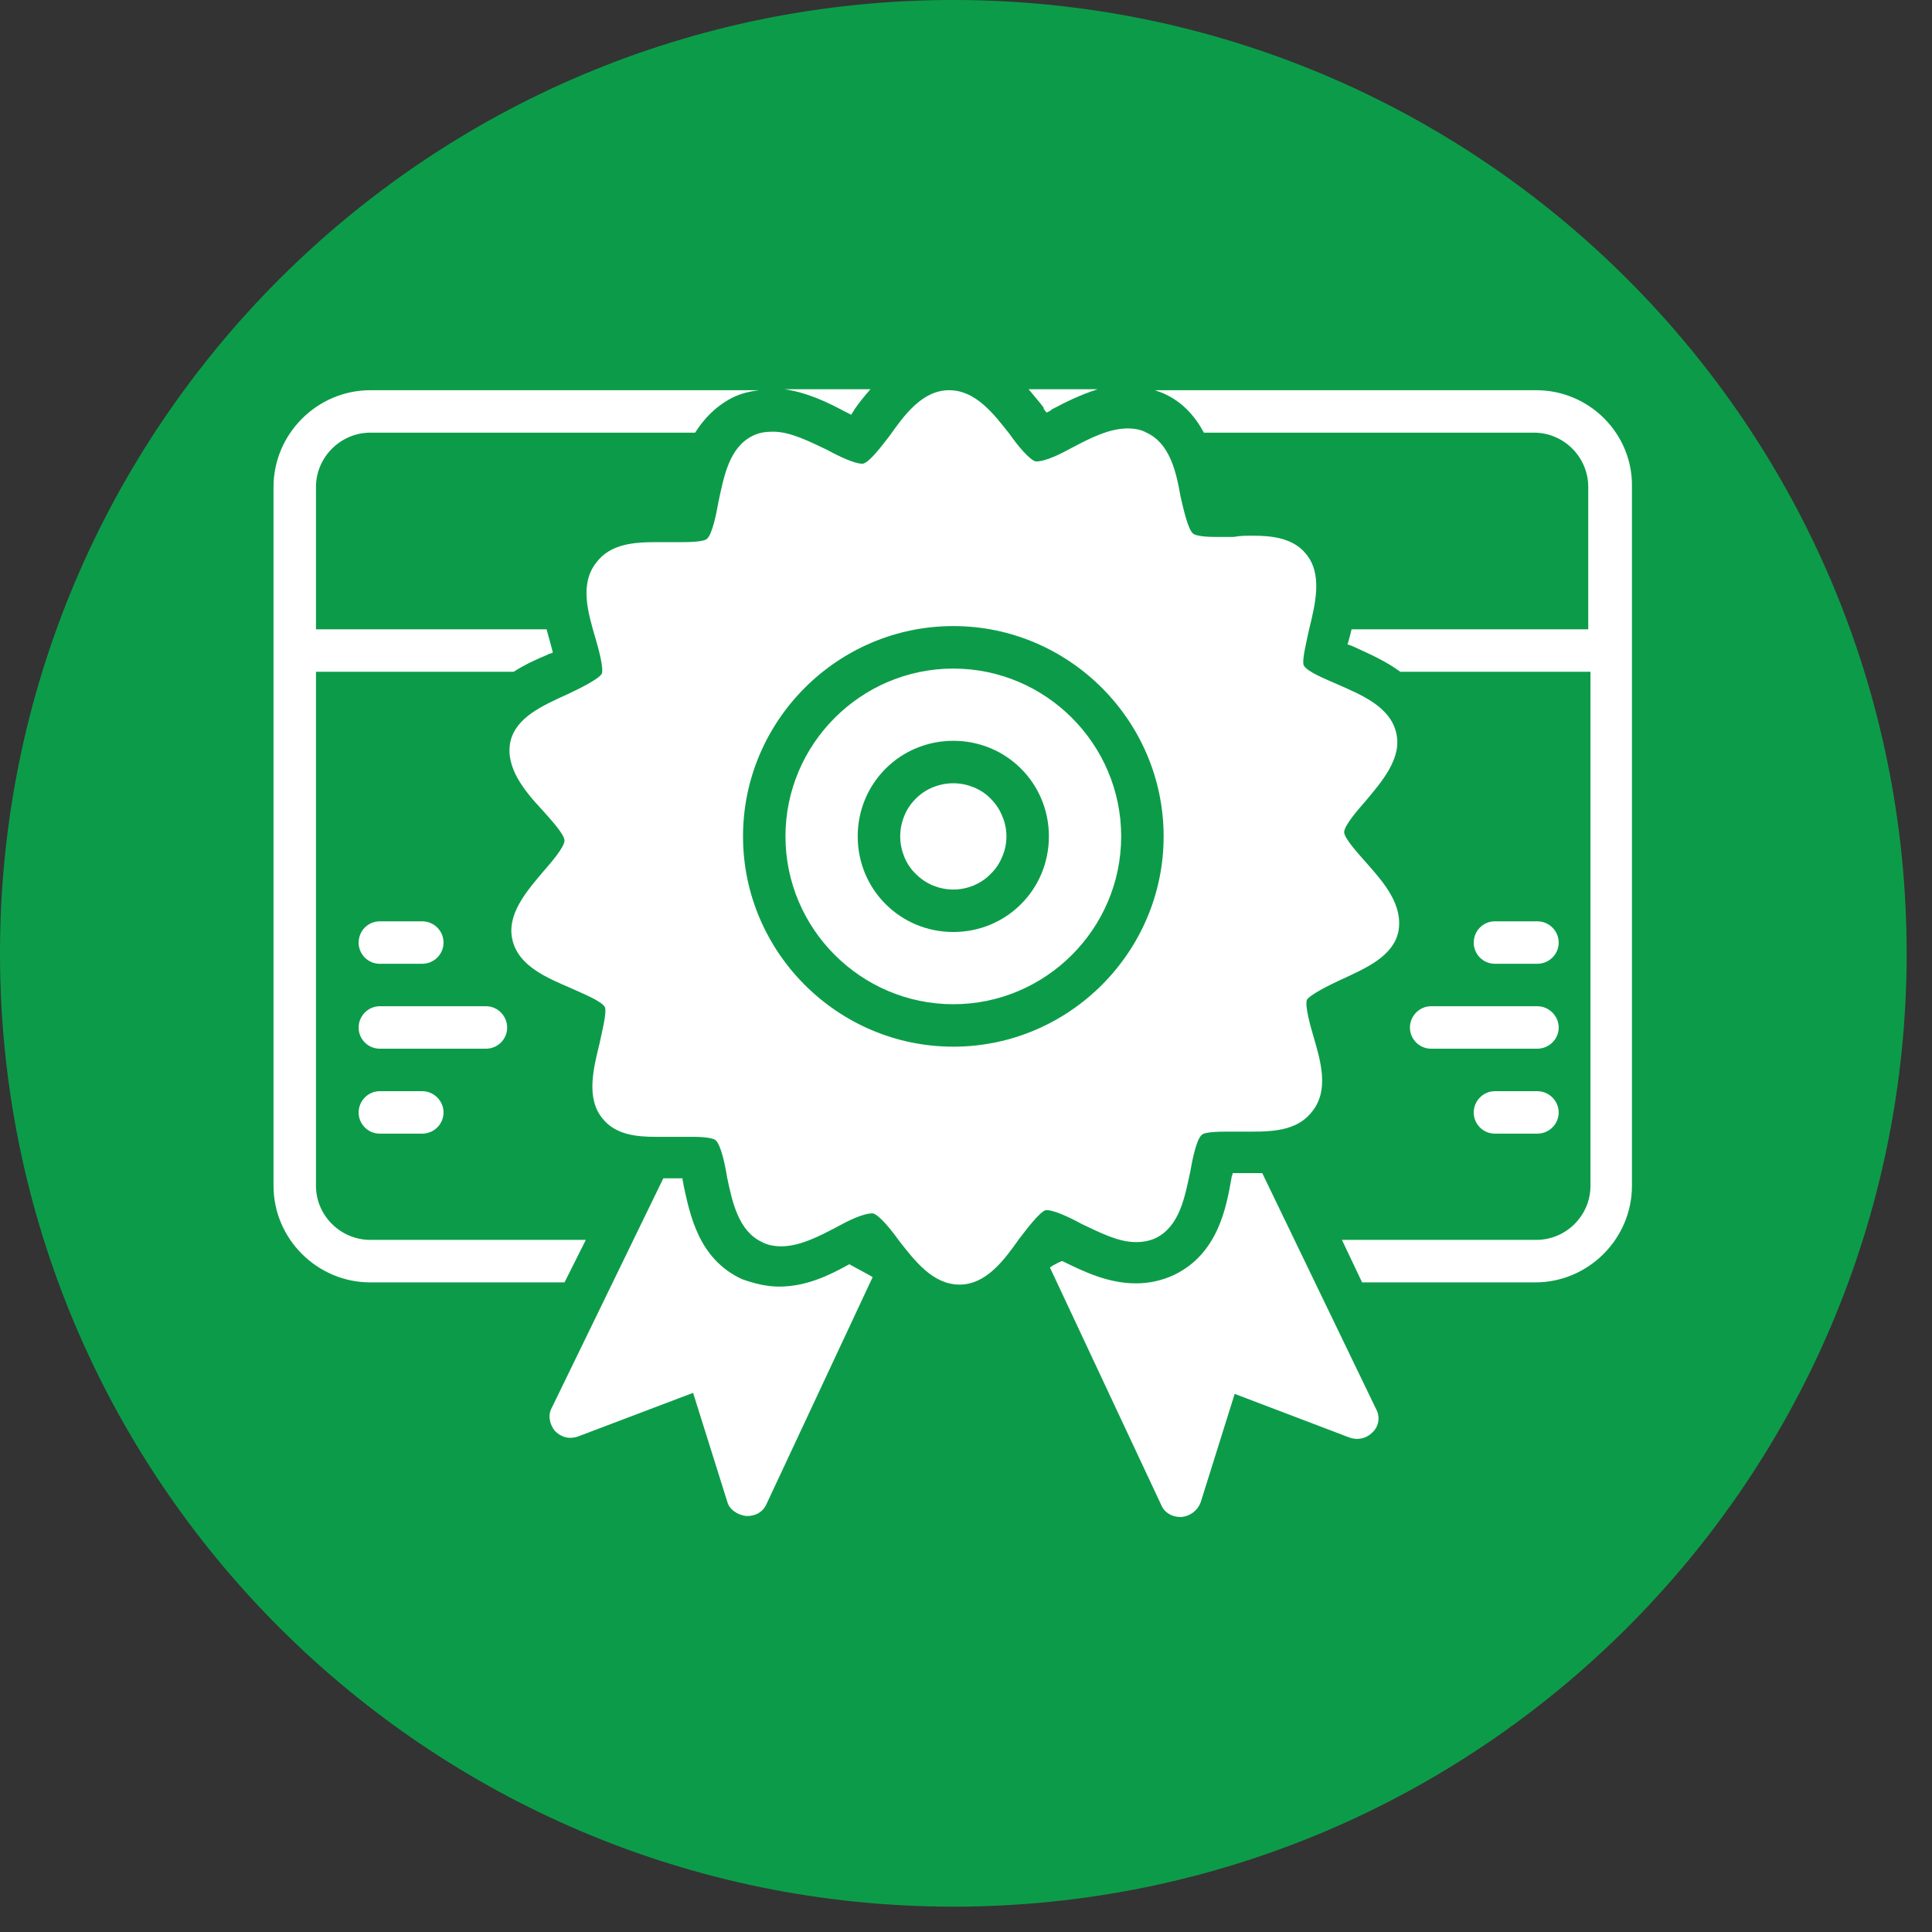
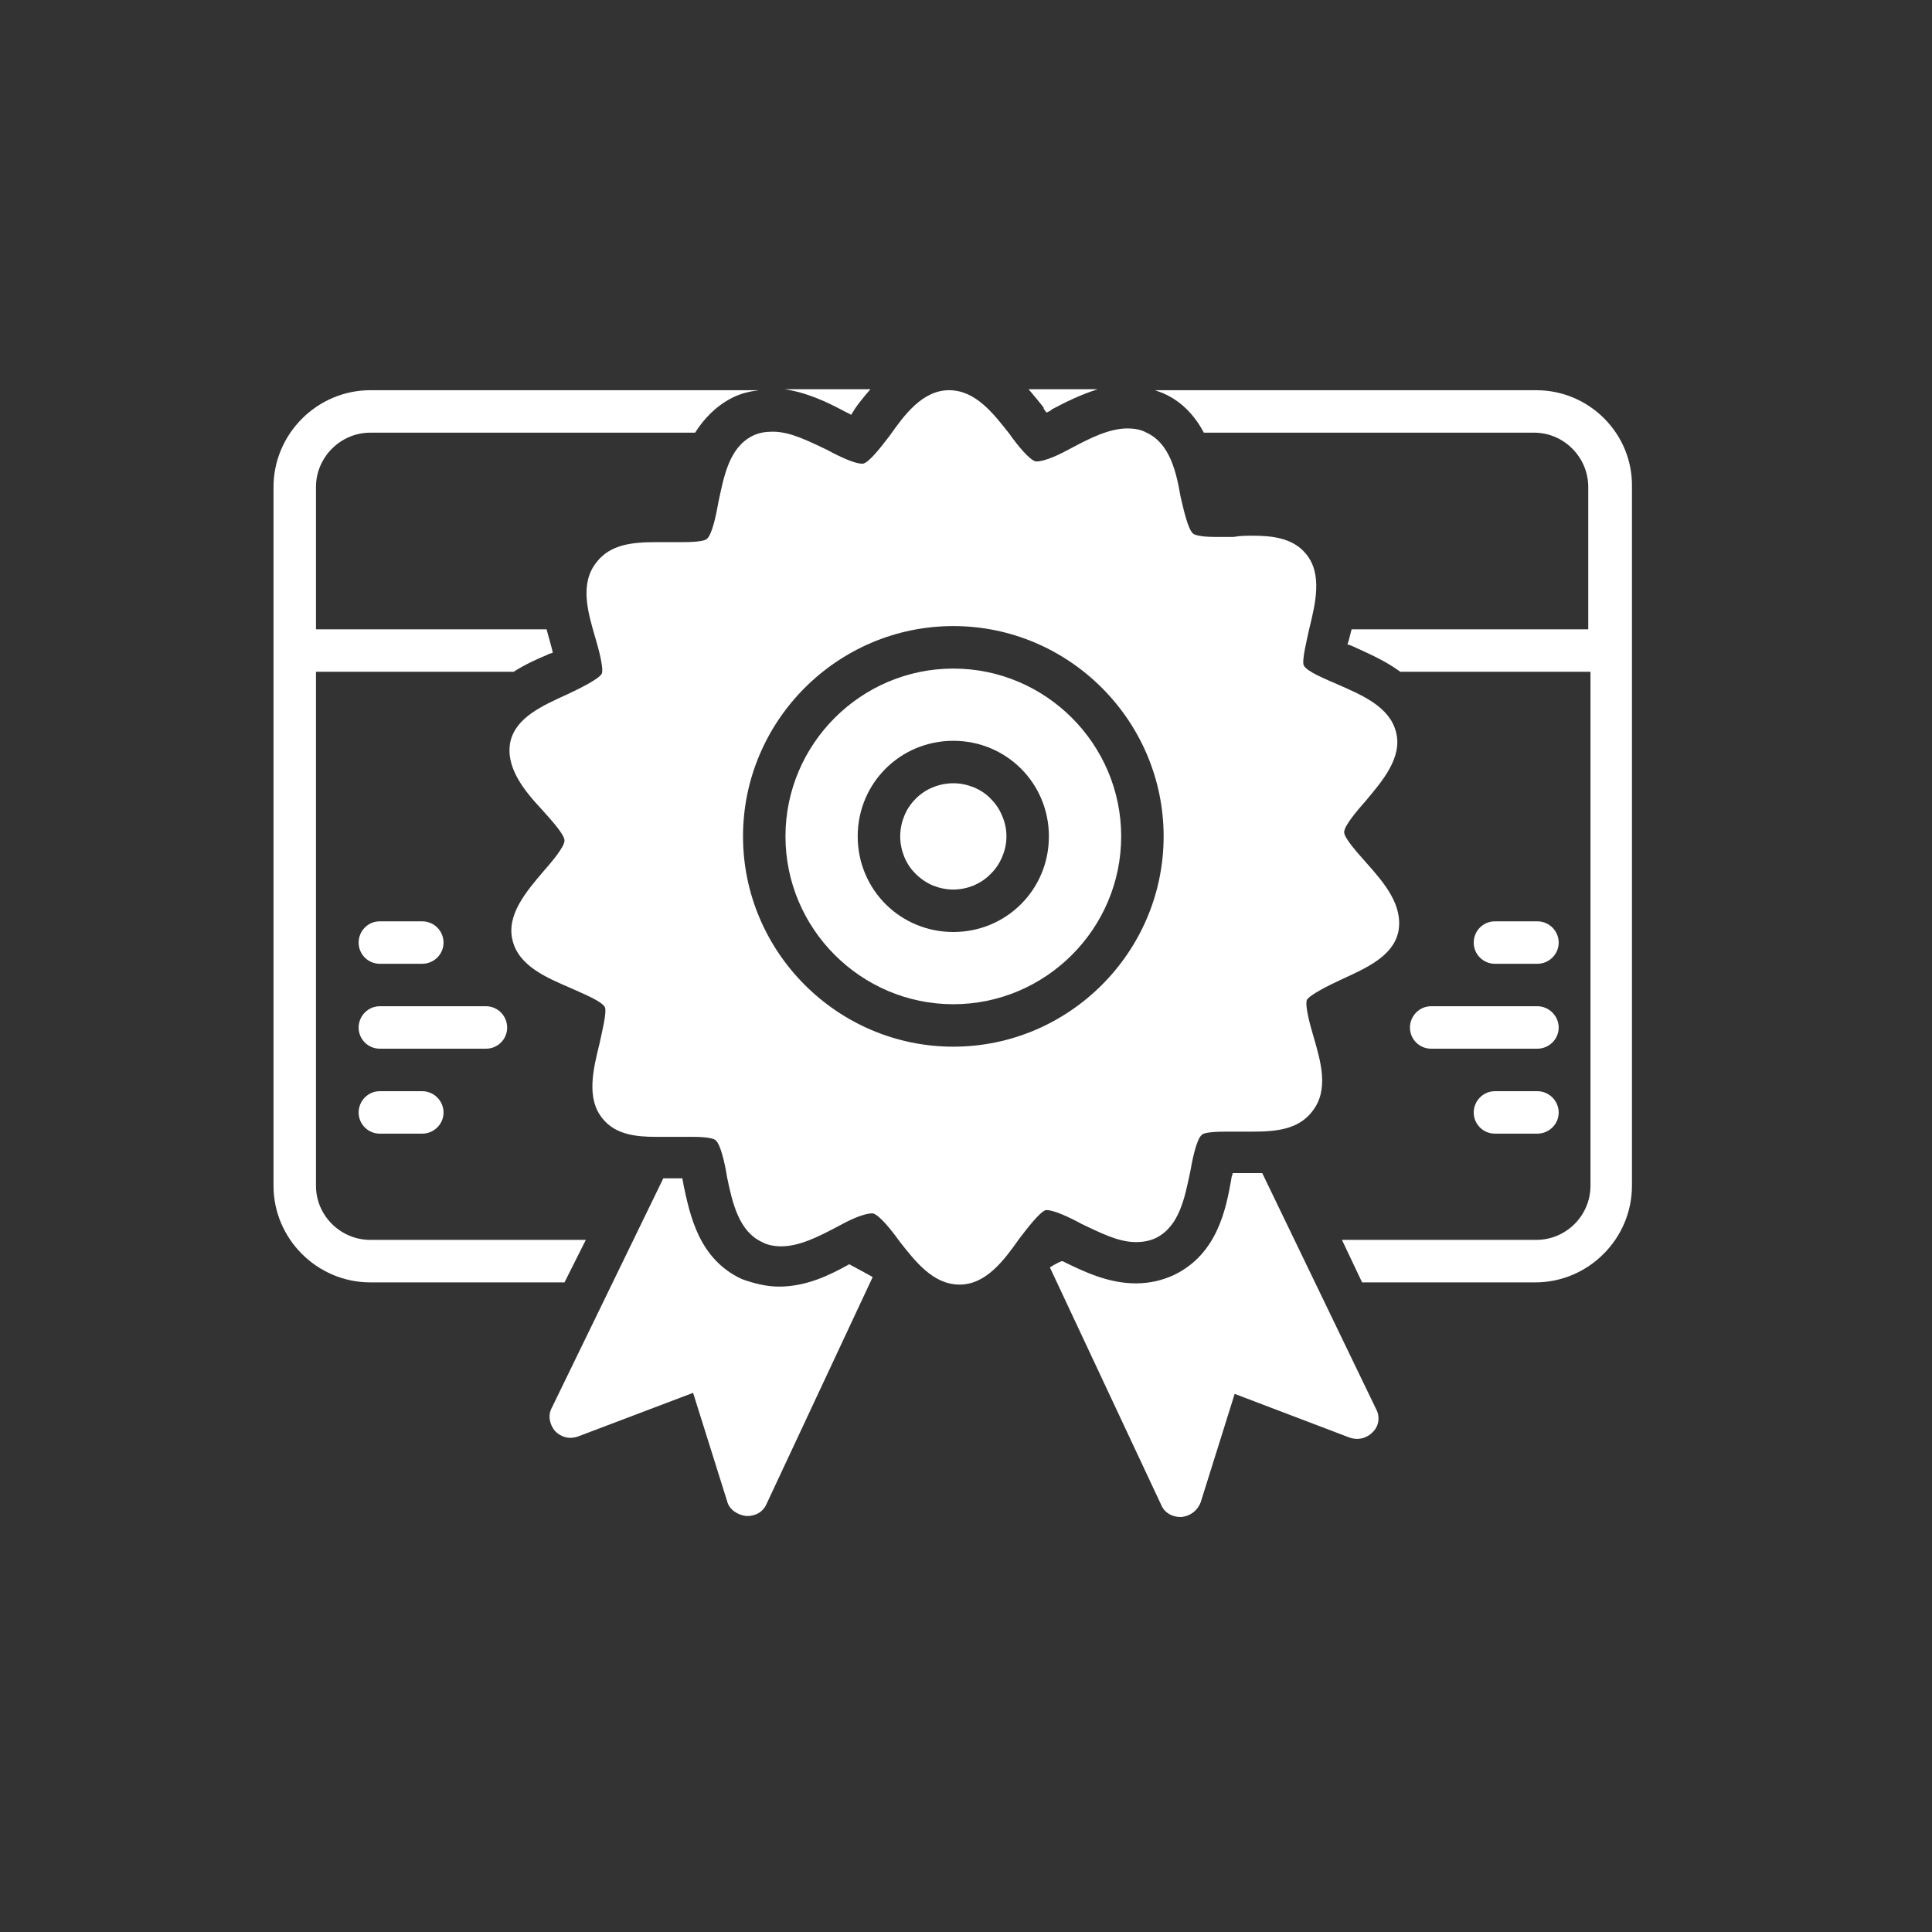
<svg xmlns="http://www.w3.org/2000/svg" width="50" zoomAndPan="magnify" viewBox="0 0 37.5 37.5" height="50" preserveAspectRatio="xMidYMid meet" version="1.0">
  <rect x="0" y="0" width="37.5" height="37.5" fill="#333333" stroke="none" />
  <defs>
    <clipPath id="7cc9bf7717">
      <path d="M 0 0 L 37.008 0 L 37.008 37.008 L 0 37.008 Z M 0 0 " clip-rule="nonzero" />
    </clipPath>
    <clipPath id="31f69cbd39">
      <path d="M 18.504 0 C 8.285 0 0 8.285 0 18.504 C 0 28.723 8.285 37.008 18.504 37.008 C 28.723 37.008 37.008 28.723 37.008 18.504 C 37.008 8.285 28.723 0 18.504 0 Z M 18.504 0 " clip-rule="nonzero" />
    </clipPath>
    <clipPath id="eeb608e57b">
      <path d="M 0 0 L 37.008 0 L 37.008 37.008 L 0 37.008 Z M 0 0 " clip-rule="nonzero" />
    </clipPath>
    <clipPath id="630929c8a2">
-       <path d="M 18.504 0 C 8.285 0 0 8.285 0 18.504 C 0 28.723 8.285 37.008 18.504 37.008 C 28.723 37.008 37.008 28.723 37.008 18.504 C 37.008 8.285 28.723 0 18.504 0 Z M 18.504 0 " clip-rule="nonzero" />
-     </clipPath>
+       </clipPath>
    <clipPath id="f279c481f7">
      <rect x="0" width="38" y="0" height="38" />
    </clipPath>
    <clipPath id="fb162b9d72">
      <path d="M 19 7.555 L 22 7.555 L 22 9 L 19 9 Z M 19 7.555 " clip-rule="nonzero" />
    </clipPath>
    <clipPath id="a87a32335f">
      <path d="M 15 7.555 L 17 7.555 L 17 9 L 15 9 Z M 15 7.555 " clip-rule="nonzero" />
    </clipPath>
    <clipPath id="8628f8174c">
      <path d="M 5.273 7.555 L 15 7.555 L 15 25 L 5.273 25 Z M 5.273 7.555 " clip-rule="nonzero" />
    </clipPath>
    <clipPath id="e9751b31fd">
      <path d="M 22 7.555 L 31.918 7.555 L 31.918 25 L 22 25 Z M 22 7.555 " clip-rule="nonzero" />
    </clipPath>
    <clipPath id="0cd0c37766">
      <path d="M 9 7.555 L 28 7.555 L 28 25 L 9 25 Z M 9 7.555 " clip-rule="nonzero" />
    </clipPath>
    <clipPath id="4cb6f7f9b7">
      <path d="M 10 22 L 17 22 L 17 29.758 L 10 29.758 Z M 10 22 " clip-rule="nonzero" />
    </clipPath>
    <clipPath id="1a8936943d">
      <path d="M 20 22 L 27 22 L 27 29.758 L 20 29.758 Z M 20 22 " clip-rule="nonzero" />
    </clipPath>
  </defs>
  <g clip-path="url(#7cc9bf7717)">
    <g clip-path="url(#31f69cbd39)">
      <g transform="matrix(1, 0, 0, 1, 0, 0)">
        <g clip-path="url(#f279c481f7)">
          <g clip-path="url(#eeb608e57b)">
            <g clip-path="url(#630929c8a2)">
              <path fill="#0c9c49" d="M 0 0 L 37.008 0 L 37.008 37.008 L 0 37.008 Z M 0 0 " fill-opacity="1" fill-rule="nonzero" />
            </g>
          </g>
        </g>
      </g>
    </g>
  </g>
  <g clip-path="url(#fb162b9d72)">
    <path fill="#ffffff" d="M 20.316 8.008 C 20.359 7.988 20.398 7.969 20.418 7.945 C 20.688 7.801 20.977 7.66 21.305 7.555 L 19.965 7.555 C 20.07 7.68 20.172 7.801 20.254 7.906 C 20.254 7.945 20.297 7.988 20.316 8.008 Z M 20.316 8.008 " fill-opacity="1" fill-rule="nonzero" />
  </g>
  <g clip-path="url(#a87a32335f)">
    <path fill="#ffffff" d="M 16.523 8.051 C 16.543 8.008 16.566 7.988 16.586 7.945 C 16.668 7.824 16.77 7.699 16.895 7.555 L 15.227 7.555 C 15.656 7.617 16.051 7.801 16.398 7.988 C 16.441 8.008 16.484 8.031 16.523 8.051 Z M 16.523 8.051 " fill-opacity="1" fill-rule="nonzero" />
  </g>
  <path fill="#ffffff" d="M 27.367 19.945 C 27.367 20.172 27.551 20.355 27.777 20.355 L 29.84 20.355 C 30.066 20.355 30.254 20.172 30.254 19.945 C 30.254 19.719 30.066 19.531 29.84 19.531 L 27.777 19.531 C 27.551 19.531 27.367 19.719 27.367 19.945 Z M 27.367 19.945 " fill-opacity="1" fill-rule="nonzero" />
  <path fill="#ffffff" d="M 29.84 18.707 C 30.066 18.707 30.254 18.523 30.254 18.297 C 30.254 18.066 30.066 17.883 29.84 17.883 L 29.016 17.883 C 28.789 17.883 28.605 18.066 28.605 18.297 C 28.605 18.523 28.789 18.707 29.016 18.707 Z M 29.84 18.707 " fill-opacity="1" fill-rule="nonzero" />
  <path fill="#ffffff" d="M 29.84 21.18 L 29.016 21.18 C 28.789 21.18 28.605 21.367 28.605 21.594 C 28.605 21.82 28.789 22.004 29.016 22.004 L 29.84 22.004 C 30.066 22.004 30.254 21.82 30.254 21.594 C 30.254 21.367 30.066 21.18 29.84 21.18 Z M 29.84 21.18 " fill-opacity="1" fill-rule="nonzero" />
  <path fill="#ffffff" d="M 9.844 19.945 C 9.844 19.719 9.66 19.531 9.434 19.531 L 7.371 19.531 C 7.145 19.531 6.961 19.719 6.961 19.945 C 6.961 20.172 7.145 20.355 7.371 20.355 L 9.434 20.355 C 9.66 20.355 9.844 20.172 9.844 19.945 Z M 9.844 19.945 " fill-opacity="1" fill-rule="nonzero" />
  <path fill="#ffffff" d="M 7.371 18.707 L 8.195 18.707 C 8.422 18.707 8.609 18.523 8.609 18.297 C 8.609 18.066 8.422 17.883 8.195 17.883 L 7.371 17.883 C 7.145 17.883 6.961 18.066 6.961 18.297 C 6.961 18.523 7.145 18.707 7.371 18.707 Z M 7.371 18.707 " fill-opacity="1" fill-rule="nonzero" />
  <path fill="#ffffff" d="M 7.371 21.18 C 7.145 21.18 6.961 21.367 6.961 21.594 C 6.961 21.82 7.145 22.004 7.371 22.004 L 8.195 22.004 C 8.422 22.004 8.609 21.82 8.609 21.594 C 8.609 21.367 8.422 21.18 8.195 21.18 Z M 7.371 21.18 " fill-opacity="1" fill-rule="nonzero" />
  <g clip-path="url(#8628f8174c)">
    <path fill="#ffffff" d="M 11.371 24.066 L 7.188 24.066 C 6.609 24.066 6.133 23.594 6.133 23.016 L 6.133 13.039 L 9.969 13.039 C 10.195 12.895 10.422 12.793 10.629 12.707 C 10.648 12.688 10.691 12.688 10.73 12.668 C 10.73 12.648 10.648 12.359 10.609 12.215 L 6.133 12.215 L 6.133 9.453 C 6.133 8.875 6.609 8.398 7.188 8.398 L 13.492 8.398 C 13.66 8.133 13.887 7.887 14.215 7.719 C 14.379 7.637 14.547 7.598 14.73 7.574 L 7.188 7.574 C 6.156 7.574 5.309 8.422 5.309 9.453 L 5.309 23.016 C 5.309 24.047 6.156 24.891 7.188 24.891 L 10.957 24.891 Z M 11.371 24.066 " fill-opacity="1" fill-rule="nonzero" />
  </g>
  <g clip-path="url(#e9751b31fd)">
    <path fill="#ffffff" d="M 29.82 7.574 L 22.418 7.574 C 22.48 7.598 22.543 7.617 22.586 7.637 C 22.957 7.801 23.203 8.09 23.367 8.398 L 29.777 8.398 C 30.355 8.398 30.828 8.875 30.828 9.453 L 30.828 12.215 L 26.234 12.215 C 26.211 12.297 26.172 12.48 26.152 12.504 C 26.191 12.523 26.211 12.523 26.254 12.543 C 26.523 12.668 26.871 12.812 27.18 13.039 L 30.871 13.039 L 30.871 23.016 C 30.871 23.594 30.398 24.066 29.82 24.066 L 26.047 24.066 L 26.438 24.891 L 29.801 24.891 C 30.828 24.891 31.676 24.047 31.676 23.016 L 31.676 9.453 C 31.695 8.422 30.852 7.574 29.82 7.574 Z M 29.82 7.574 " fill-opacity="1" fill-rule="nonzero" />
  </g>
  <path fill="#ffffff" d="M 18.504 12.977 C 16.711 12.977 15.246 14.441 15.246 16.234 C 15.246 18.027 16.711 19.492 18.504 19.492 C 20.297 19.492 21.762 18.027 21.762 16.234 C 21.762 14.441 20.297 12.977 18.504 12.977 Z M 18.504 18.09 C 17.473 18.09 16.648 17.266 16.648 16.234 C 16.648 15.203 17.473 14.379 18.504 14.379 C 19.535 14.379 20.359 15.203 20.359 16.234 C 20.359 17.266 19.535 18.09 18.504 18.09 Z M 18.504 18.09 " fill-opacity="1" fill-rule="nonzero" />
  <path fill="#ffffff" d="M 19.535 16.234 C 19.535 16.371 19.508 16.5 19.453 16.629 C 19.402 16.754 19.328 16.867 19.23 16.961 C 19.137 17.059 19.023 17.133 18.898 17.188 C 18.77 17.238 18.641 17.266 18.504 17.266 C 18.367 17.266 18.234 17.238 18.109 17.188 C 17.98 17.133 17.871 17.059 17.773 16.961 C 17.676 16.867 17.602 16.754 17.551 16.629 C 17.5 16.5 17.473 16.371 17.473 16.234 C 17.473 16.098 17.5 15.965 17.551 15.84 C 17.602 15.711 17.676 15.602 17.773 15.504 C 17.871 15.406 17.98 15.332 18.109 15.281 C 18.234 15.23 18.367 15.203 18.504 15.203 C 18.641 15.203 18.77 15.23 18.898 15.281 C 19.023 15.332 19.137 15.406 19.23 15.504 C 19.328 15.602 19.402 15.711 19.453 15.84 C 19.508 15.965 19.535 16.098 19.535 16.234 Z M 19.535 16.234 " fill-opacity="1" fill-rule="nonzero" />
  <g clip-path="url(#0cd0c37766)">
    <path fill="#ffffff" d="M 26.523 16.75 C 26.379 16.586 26.09 16.273 26.09 16.152 C 26.09 16.027 26.355 15.719 26.5 15.555 C 26.832 15.16 27.223 14.707 27.098 14.215 C 26.977 13.719 26.438 13.492 25.965 13.285 C 25.738 13.184 25.367 13.039 25.305 12.914 C 25.266 12.812 25.367 12.422 25.41 12.215 C 25.531 11.719 25.676 11.141 25.348 10.75 C 25.098 10.441 24.688 10.398 24.316 10.398 C 24.191 10.398 24.07 10.398 23.945 10.422 C 23.82 10.422 23.719 10.422 23.594 10.422 C 23.285 10.422 23.184 10.379 23.16 10.359 C 23.059 10.277 22.977 9.906 22.914 9.637 C 22.832 9.164 22.707 8.605 22.254 8.398 C 22.152 8.34 22.027 8.316 21.883 8.316 C 21.531 8.316 21.16 8.504 20.812 8.688 C 20.586 8.812 20.297 8.957 20.109 8.957 C 19.988 8.938 19.738 8.629 19.594 8.422 C 19.285 8.031 18.938 7.574 18.422 7.574 C 17.906 7.574 17.555 8.051 17.266 8.461 C 17.121 8.648 16.875 8.977 16.75 9 C 16.75 9 16.75 9 16.73 9 C 16.586 9 16.277 8.855 16.051 8.73 C 15.699 8.566 15.348 8.379 15 8.379 C 14.855 8.379 14.73 8.398 14.605 8.461 C 14.152 8.688 14.051 9.246 13.945 9.742 C 13.906 9.969 13.824 10.379 13.719 10.461 C 13.699 10.48 13.617 10.523 13.246 10.523 C 13.164 10.523 13.082 10.523 13 10.523 C 12.895 10.523 12.812 10.523 12.73 10.523 C 12.277 10.523 11.844 10.566 11.578 10.914 C 11.246 11.328 11.41 11.883 11.555 12.379 C 11.617 12.586 11.723 12.977 11.68 13.078 C 11.617 13.184 11.246 13.367 11.02 13.473 C 10.523 13.699 10.012 13.926 9.906 14.398 C 9.805 14.895 10.176 15.348 10.523 15.719 C 10.668 15.883 10.957 16.191 10.957 16.316 C 10.957 16.441 10.691 16.75 10.547 16.914 C 10.215 17.305 9.824 17.758 9.949 18.254 C 10.07 18.75 10.609 18.977 11.082 19.18 C 11.309 19.285 11.68 19.43 11.742 19.551 C 11.781 19.656 11.68 20.047 11.637 20.254 C 11.516 20.746 11.371 21.324 11.699 21.715 C 11.949 22.027 12.359 22.066 12.73 22.066 C 12.855 22.066 12.977 22.066 13.102 22.066 C 13.227 22.066 13.328 22.066 13.453 22.066 C 13.762 22.066 13.863 22.109 13.887 22.129 C 13.988 22.211 14.07 22.582 14.113 22.852 C 14.215 23.344 14.34 23.902 14.793 24.109 C 14.895 24.168 15.039 24.191 15.164 24.191 C 15.516 24.191 15.887 24.004 16.234 23.82 C 16.461 23.695 16.75 23.551 16.938 23.551 C 17.059 23.57 17.309 23.883 17.453 24.086 C 17.762 24.48 18.109 24.934 18.625 24.934 C 19.141 24.934 19.492 24.457 19.781 24.047 C 19.926 23.859 20.172 23.531 20.297 23.488 C 20.297 23.488 20.297 23.488 20.316 23.488 C 20.461 23.488 20.77 23.633 20.996 23.758 C 21.348 23.922 21.699 24.109 22.047 24.109 C 22.191 24.109 22.316 24.086 22.441 24.027 C 22.895 23.797 22.996 23.242 23.102 22.746 C 23.141 22.52 23.223 22.109 23.328 22.027 C 23.348 22.004 23.43 21.965 23.801 21.965 C 23.883 21.965 23.965 21.965 24.047 21.965 C 24.152 21.965 24.234 21.965 24.316 21.965 C 24.77 21.965 25.203 21.922 25.469 21.574 C 25.801 21.16 25.637 20.605 25.492 20.109 C 25.43 19.902 25.324 19.512 25.367 19.406 C 25.43 19.305 25.801 19.121 26.027 19.016 C 26.523 18.789 27.035 18.562 27.141 18.09 C 27.242 17.574 26.871 17.141 26.523 16.75 Z M 18.504 20.316 C 16.258 20.316 14.422 18.48 14.422 16.234 C 14.422 13.988 16.258 12.152 18.504 12.152 C 20.75 12.152 22.586 13.988 22.586 16.234 C 22.586 18.48 20.75 20.316 18.504 20.316 Z M 18.504 20.316 " fill-opacity="1" fill-rule="nonzero" />
  </g>
  <g clip-path="url(#4cb6f7f9b7)">
    <path fill="#ffffff" d="M 15.121 24.973 C 14.875 24.973 14.629 24.91 14.402 24.828 C 13.555 24.438 13.391 23.57 13.266 22.996 C 13.266 22.953 13.246 22.914 13.246 22.871 C 13.207 22.871 13.145 22.871 13.102 22.871 C 13.02 22.871 12.957 22.871 12.875 22.871 L 10.711 27.324 C 10.629 27.469 10.668 27.652 10.773 27.777 C 10.895 27.902 11.062 27.941 11.227 27.879 L 13.453 27.035 L 14.113 29.137 C 14.152 29.301 14.316 29.406 14.484 29.426 C 14.484 29.426 14.504 29.426 14.504 29.426 C 14.668 29.426 14.812 29.344 14.875 29.199 L 16.938 24.789 C 16.914 24.77 16.75 24.684 16.484 24.539 C 16.113 24.746 15.656 24.973 15.121 24.973 Z M 15.121 24.973 " fill-opacity="1" fill-rule="nonzero" />
  </g>
  <g clip-path="url(#1a8936943d)">
    <path fill="#ffffff" d="M 24.5 22.77 C 24.418 22.77 24.355 22.77 24.316 22.77 C 24.211 22.77 24.109 22.77 24.027 22.77 C 23.984 22.77 23.965 22.77 23.926 22.77 C 23.926 22.809 23.902 22.828 23.902 22.871 C 23.801 23.449 23.637 24.336 22.789 24.746 C 22.562 24.852 22.316 24.91 22.047 24.91 C 21.512 24.91 21.039 24.684 20.625 24.48 C 20.625 24.48 20.625 24.48 20.605 24.48 C 20.461 24.539 20.379 24.602 20.379 24.602 L 22.543 29.219 C 22.605 29.363 22.75 29.445 22.914 29.445 C 22.914 29.445 22.934 29.445 22.934 29.445 C 23.102 29.426 23.242 29.324 23.305 29.16 L 23.965 27.055 L 26.191 27.902 C 26.355 27.961 26.523 27.922 26.645 27.797 C 26.77 27.676 26.789 27.488 26.707 27.344 Z M 24.5 22.77 " fill-opacity="1" fill-rule="nonzero" />
  </g>
</svg>